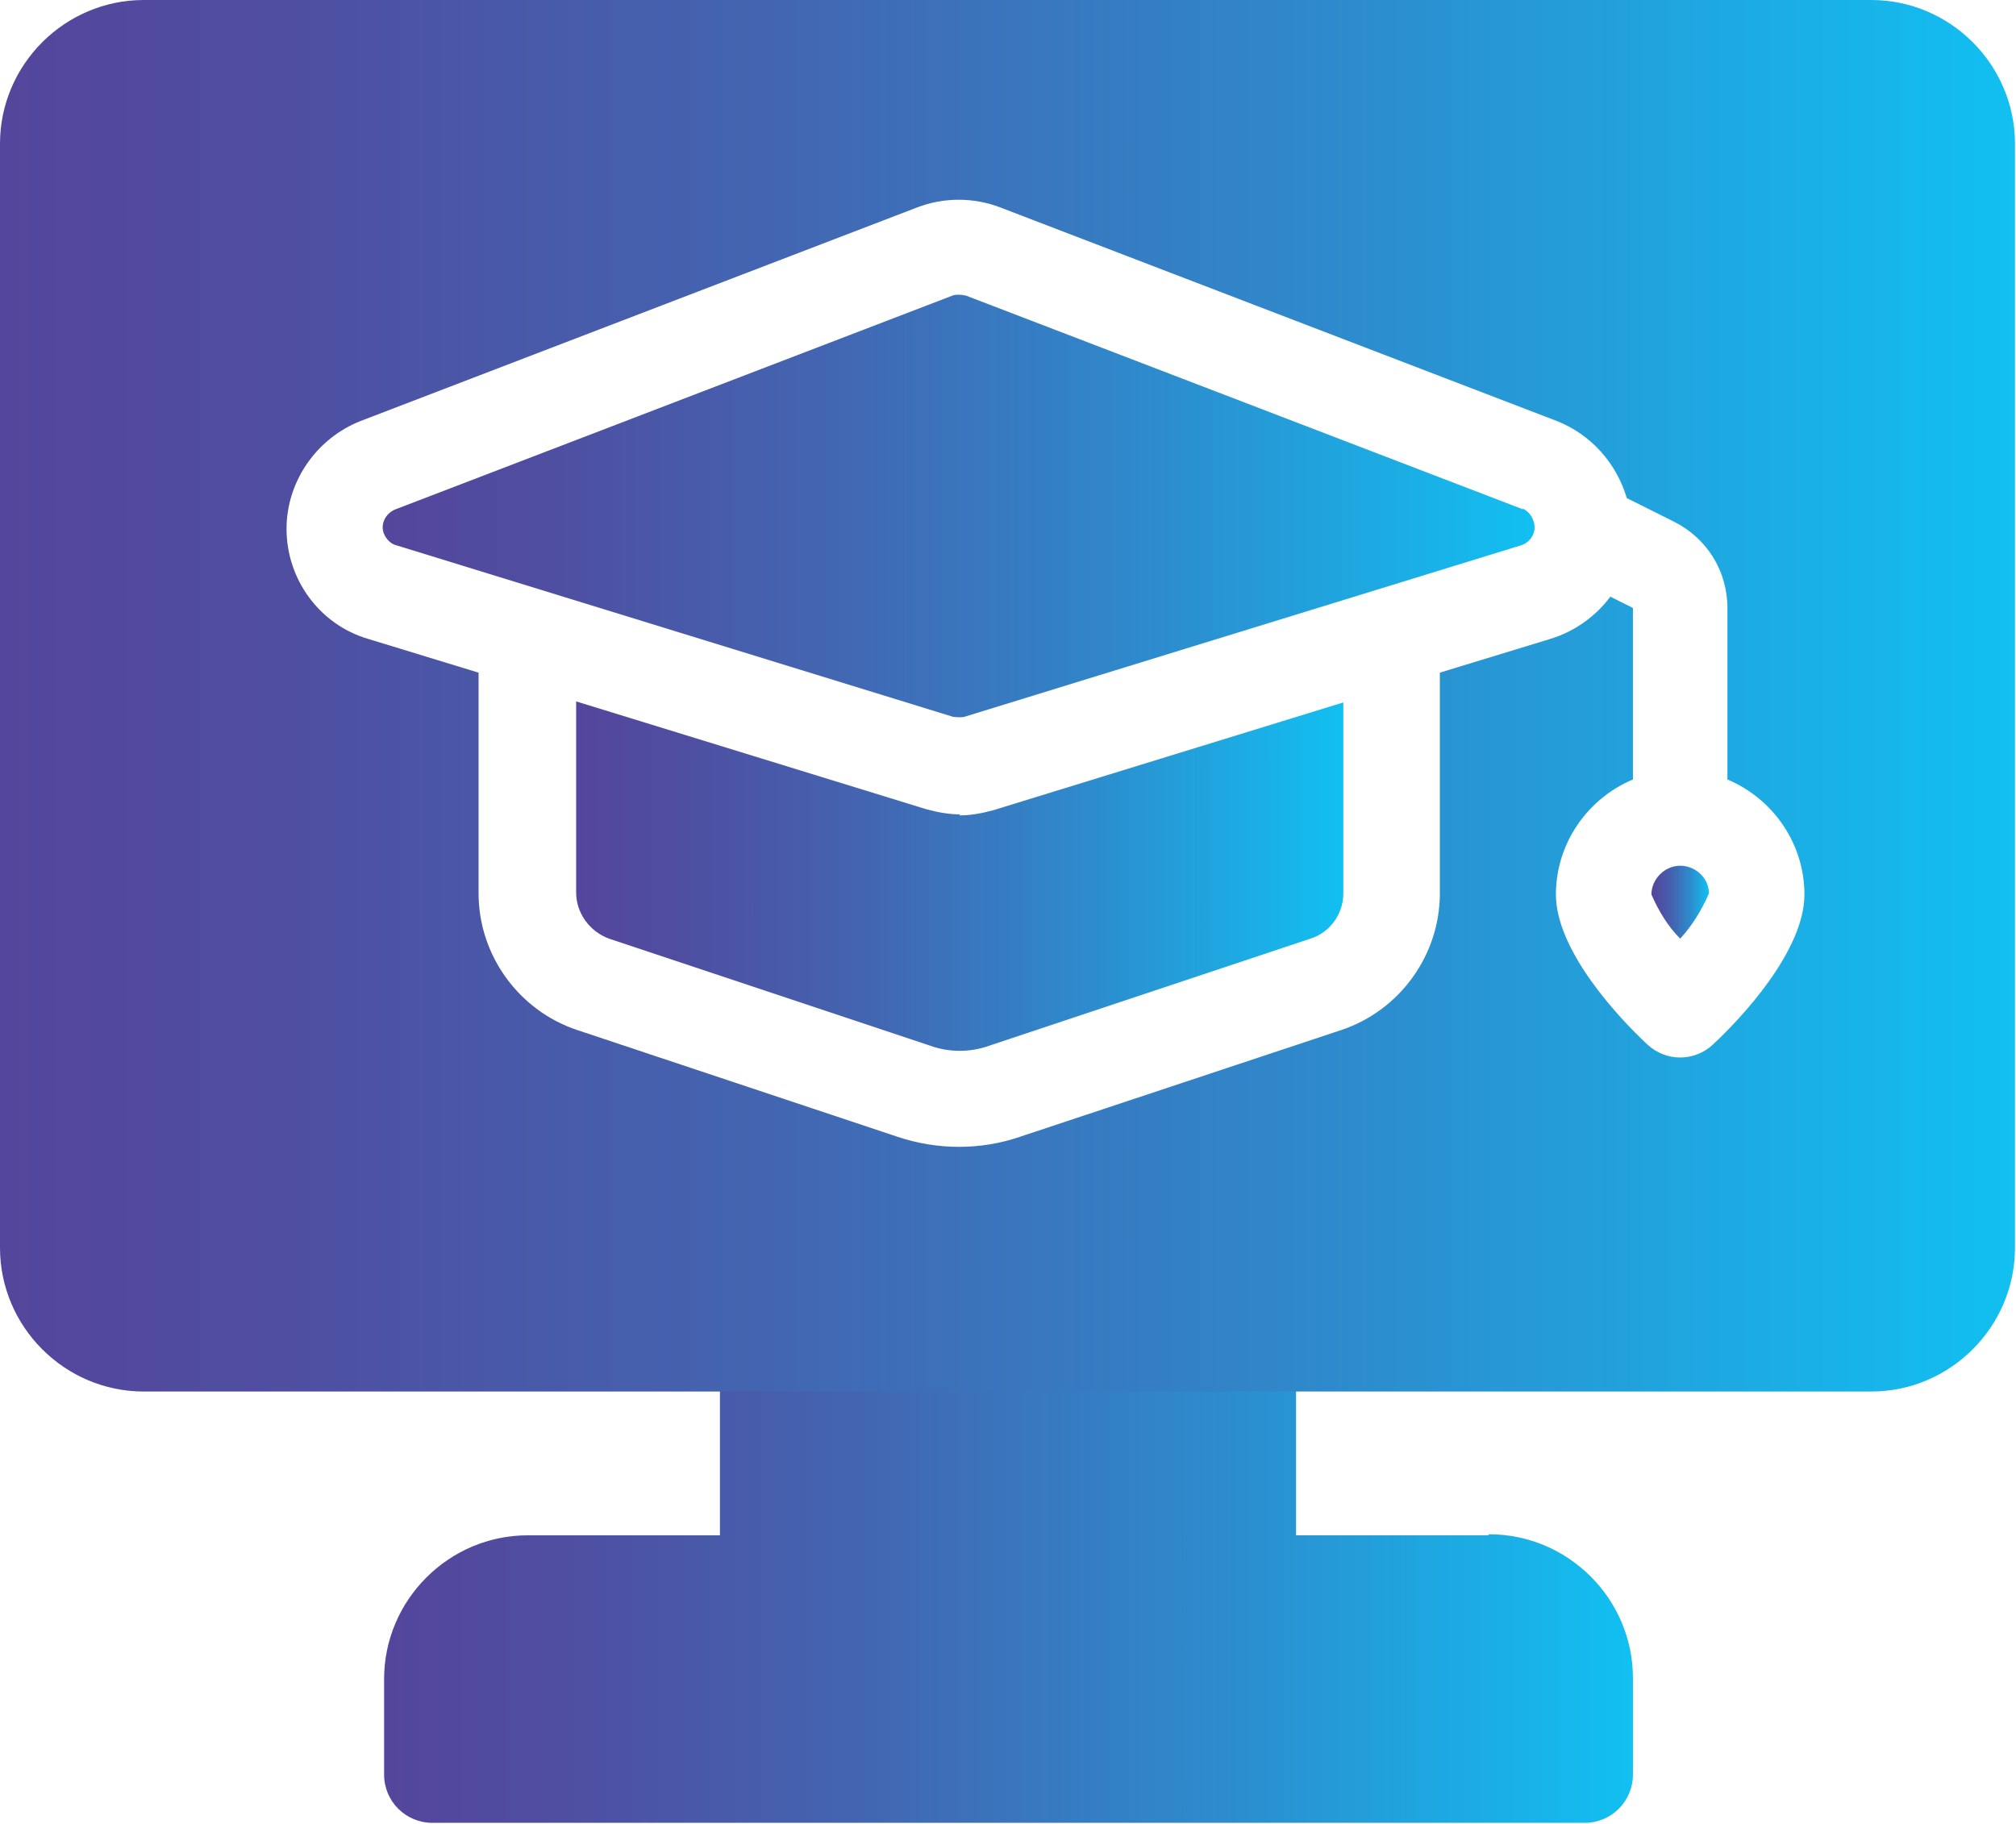
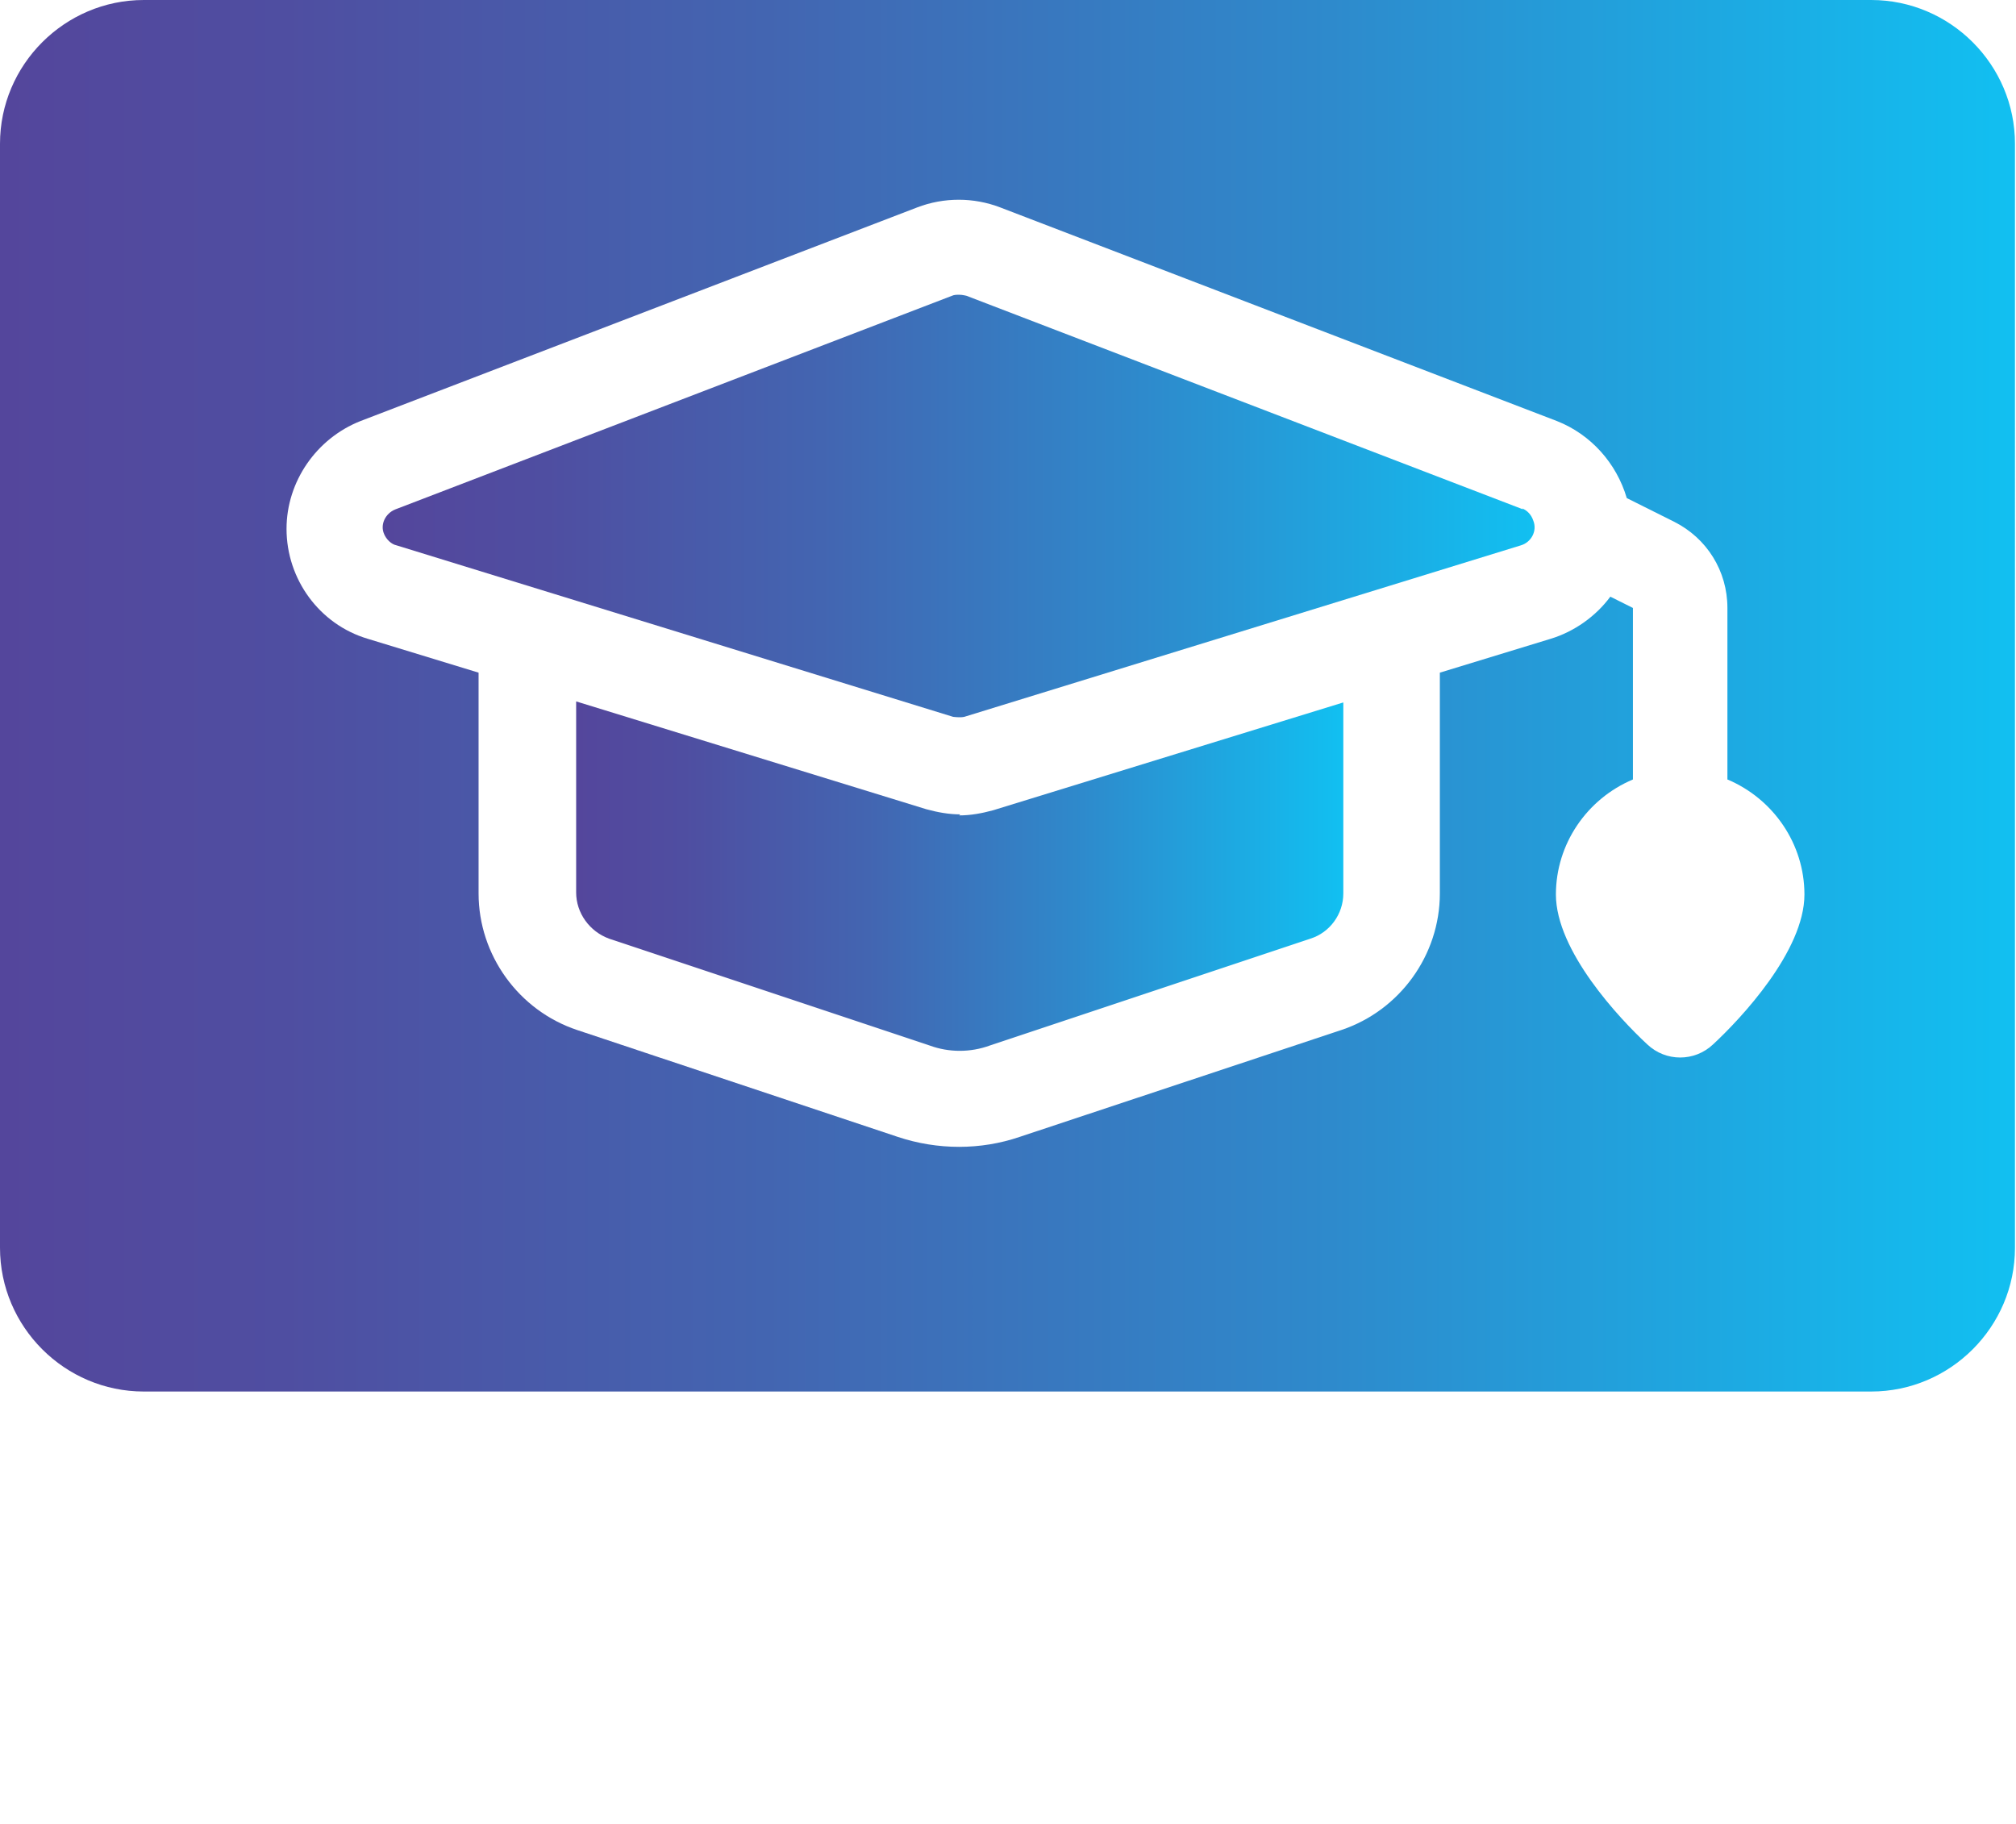
<svg xmlns="http://www.w3.org/2000/svg" xmlns:xlink="http://www.w3.org/1999/xlink" id="Layer_2" data-name="Layer 2" viewBox="0 0 19.63 17.76">
  <defs>
    <style>      .cls-1 {        fill: url(#linear-gradient);      }      .cls-1, .cls-2, .cls-3, .cls-4, .cls-5 {        stroke-width: 0px;      }      .cls-2 {        fill: url(#linear-gradient-4);      }      .cls-3 {        fill: url(#linear-gradient-2);      }      .cls-4 {        fill: url(#linear-gradient-3);      }      .cls-5 {        fill: url(#linear-gradient-5);      }    </style>
    <linearGradient id="linear-gradient" x1="3.74" y1="15.19" x2="15.89" y2="15.19" gradientUnits="userSpaceOnUse">
      <stop offset="0" stop-color="#54469c" />
      <stop offset=".14" stop-color="#4f4ea1" />
      <stop offset=".38" stop-color="#4365b1" />
      <stop offset=".66" stop-color="#2e8acc" />
      <stop offset=".99" stop-color="#12bef0" />
      <stop offset="1" stop-color="#12c0f1" />
    </linearGradient>
    <linearGradient id="linear-gradient-2" x1="16.08" y1="8.78" x2="16.64" y2="8.78" xlink:href="#linear-gradient" />
    <linearGradient id="linear-gradient-3" x1="3.74" y1="4.93" x2="14.95" y2="4.93" xlink:href="#linear-gradient" />
    <linearGradient id="linear-gradient-4" x1="5.61" y1="8.52" x2="13.08" y2="8.52" xlink:href="#linear-gradient" />
    <linearGradient id="linear-gradient-5" x1="0" y1="6.78" x2="19.63" y2="6.78" xlink:href="#linear-gradient" />
  </defs>
  <g id="Layer_1-2" data-name="Layer 1">
    <g>
-       <path class="cls-1" d="M14.49,14.95h-1.87s0-1.87,0-1.87c0-.26-.21-.47-.47-.47h-4.67c-.26,0-.47.21-.47.47h0v1.87h-1.87c-.77,0-1.4.63-1.4,1.4v.93c0,.26.21.47.47.47h11.22c.26,0,.47-.21.47-.47h0v-.94c0-.77-.63-1.4-1.4-1.4Z" />
-       <path class="cls-3" d="M16.36,8.43c-.15,0-.28.13-.28.28.07.16.16.31.28.43.12-.13.21-.28.28-.44,0-.15-.13-.27-.28-.27Z" />
      <path class="cls-4" d="M14.83,4.96l-5.42-2.08s-.04-.01-.07-.01c-.02,0-.05,0-.07.01l-5.42,2.08c-.1.04-.15.15-.11.24.02.05.07.1.12.11l5.42,1.67s.07.01.11,0h0s5.42-1.67,5.42-1.67c.1-.03.16-.14.12-.24-.02-.06-.06-.1-.11-.12h0Z" />
      <path class="cls-2" d="M9.35,7.93c-.11,0-.22-.02-.33-.05l-3.41-1.05v1.86c0,.2.13.38.32.45l3.12,1.04c.19.07.4.07.59,0l3.12-1.04c.19-.06.32-.24.32-.44v-1.86l-3.41,1.05c-.11.03-.22.05-.33.05Z" />
      <path class="cls-5" d="M18.22,0H1.4C.63,0,0,.63,0,1.4v10.75c0,.77.63,1.4,1.4,1.4h16.82c.77,0,1.4-.63,1.4-1.4V1.4c0-.77-.63-1.4-1.4-1.4ZM16.68,10.17c-.18.17-.46.17-.64,0-.27-.25-.89-.91-.89-1.46,0-.49.3-.93.75-1.12v-1.67l-.22-.11c-.14.19-.35.34-.58.41l-1.08.33v2.15c0,.6-.39,1.14-.96,1.33l-3.13,1.04c-.38.13-.8.13-1.19,0l-3.12-1.04c-.57-.19-.96-.73-.96-1.33v-2.15l-1.08-.33c-.47-.14-.79-.58-.79-1.07,0-.46.29-.88.72-1.05l5.42-2.08c.26-.1.55-.1.81,0l5.42,2.08c.33.13.58.41.68.75l.46.23c.32.16.52.48.52.84v1.67c.45.19.75.63.75,1.12,0,.55-.62,1.21-.89,1.46Z" />
    </g>
  </g>
</svg>